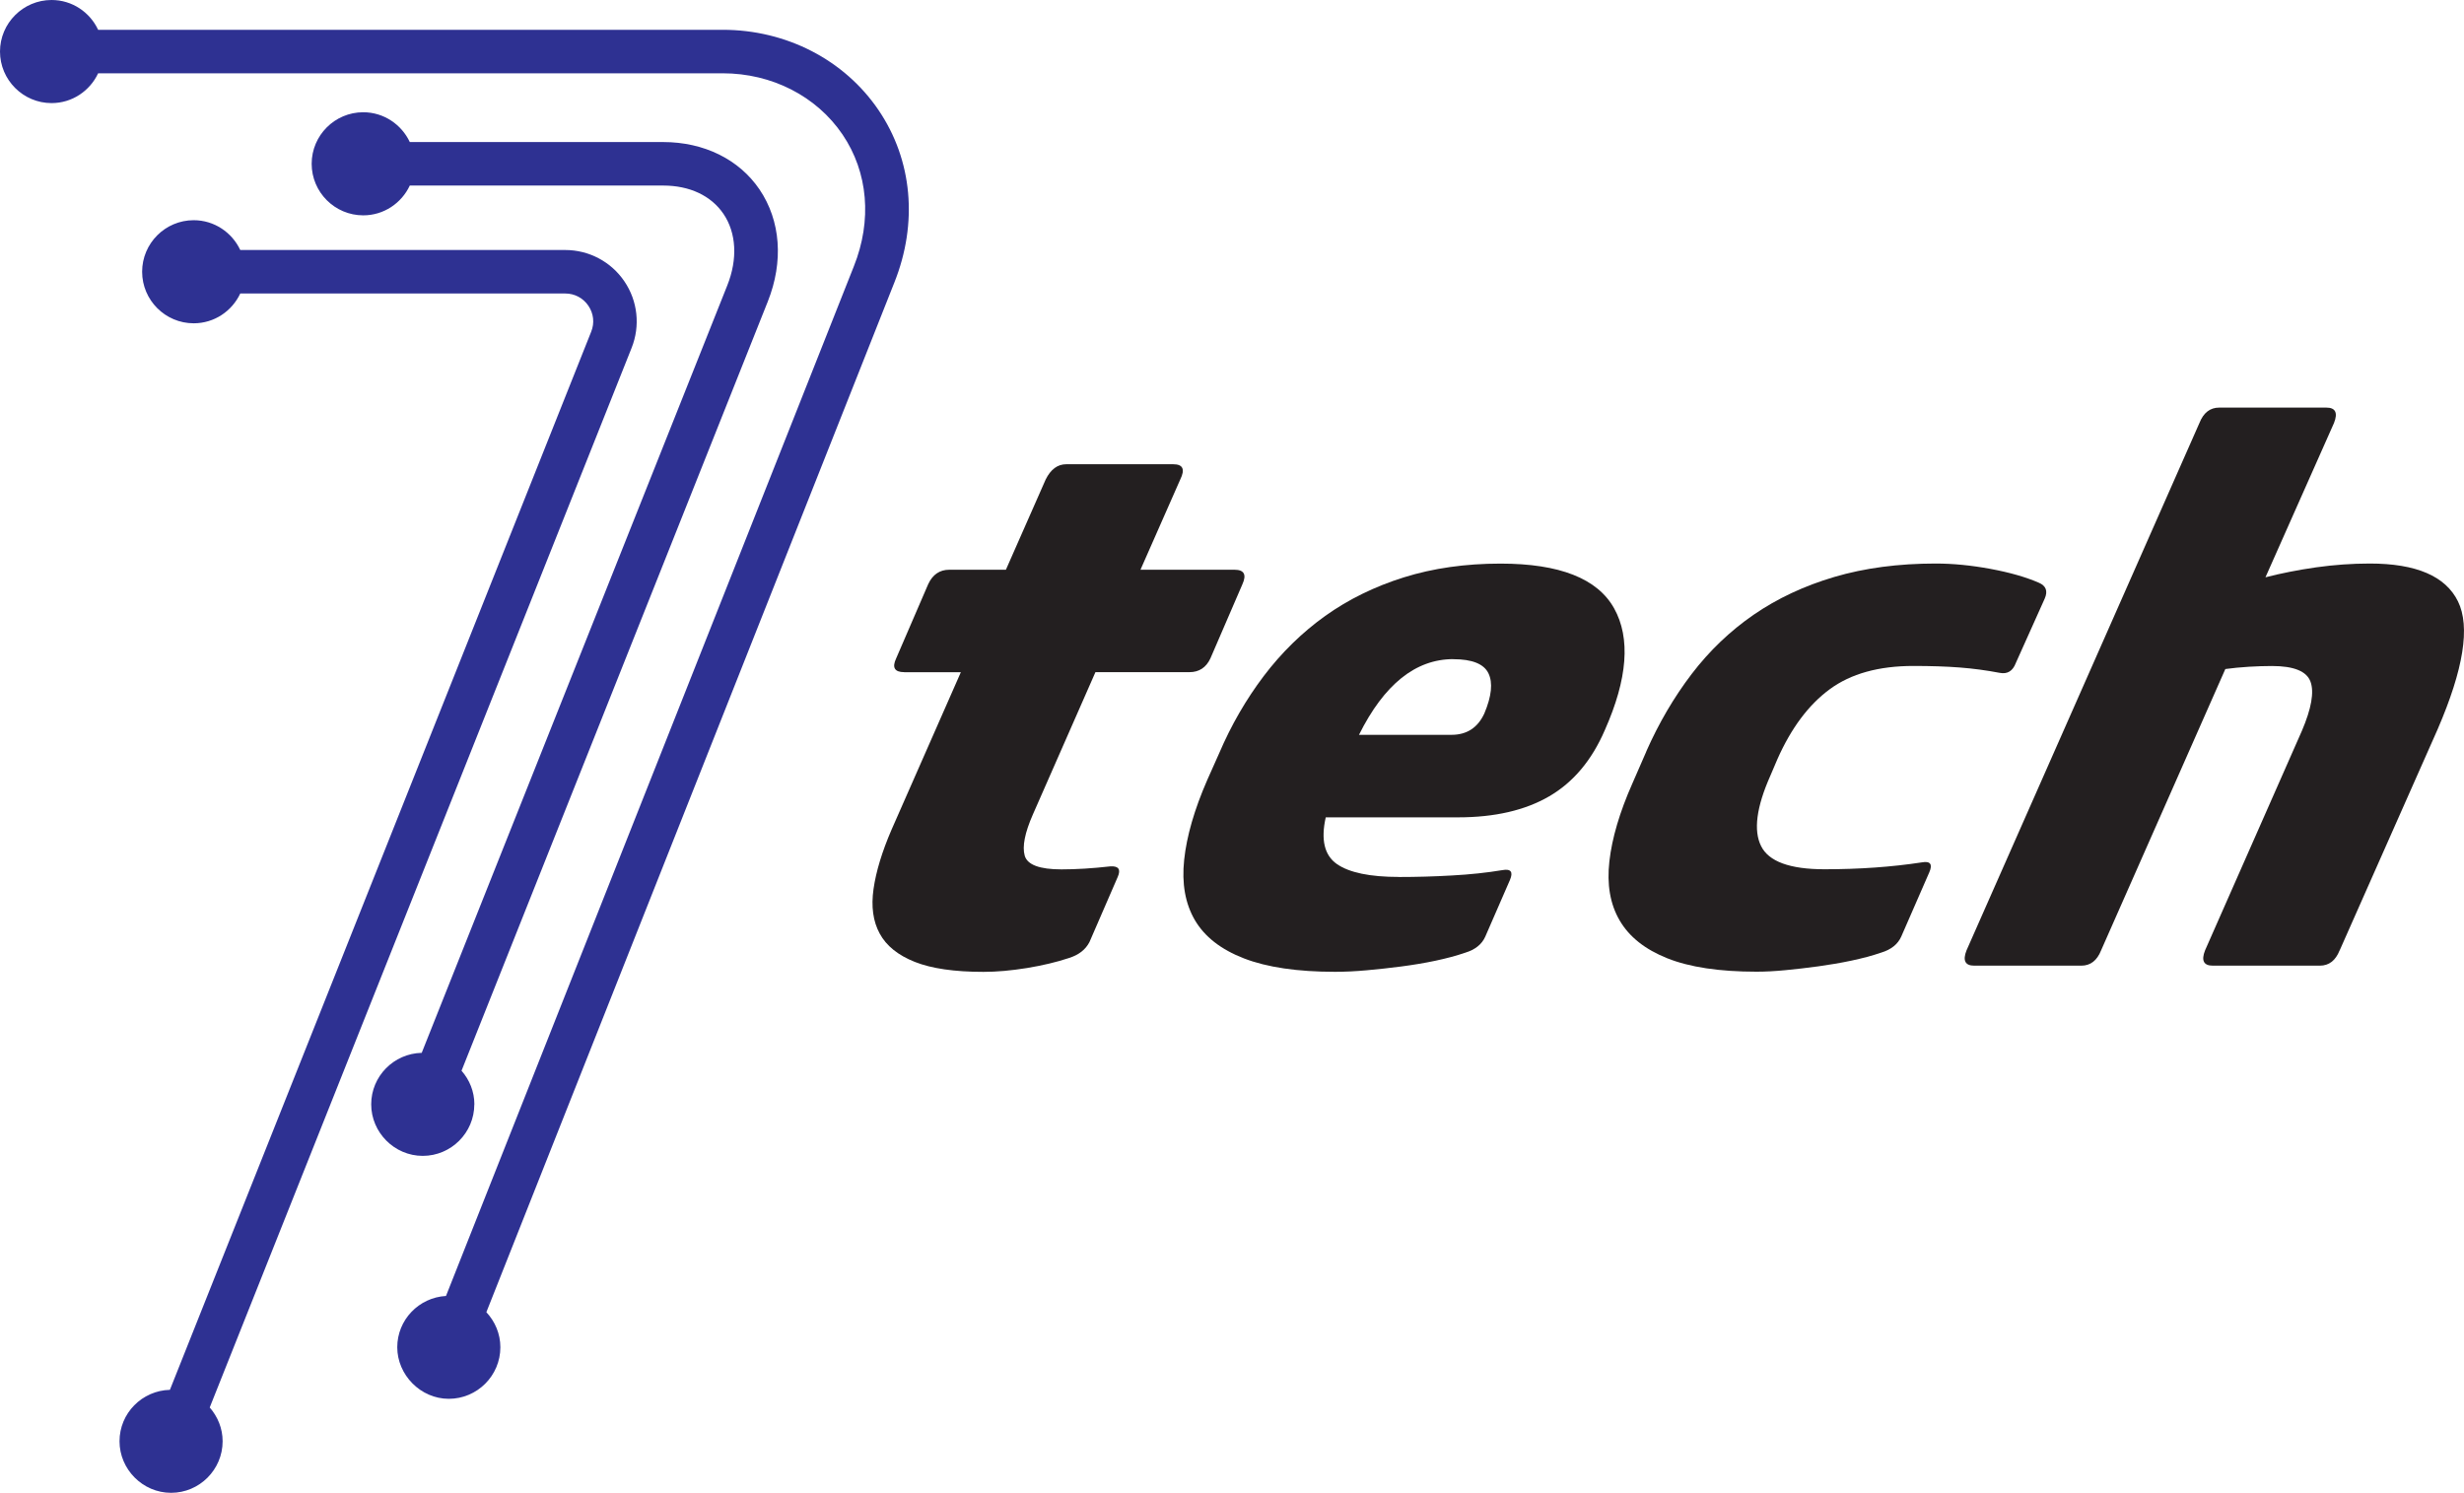
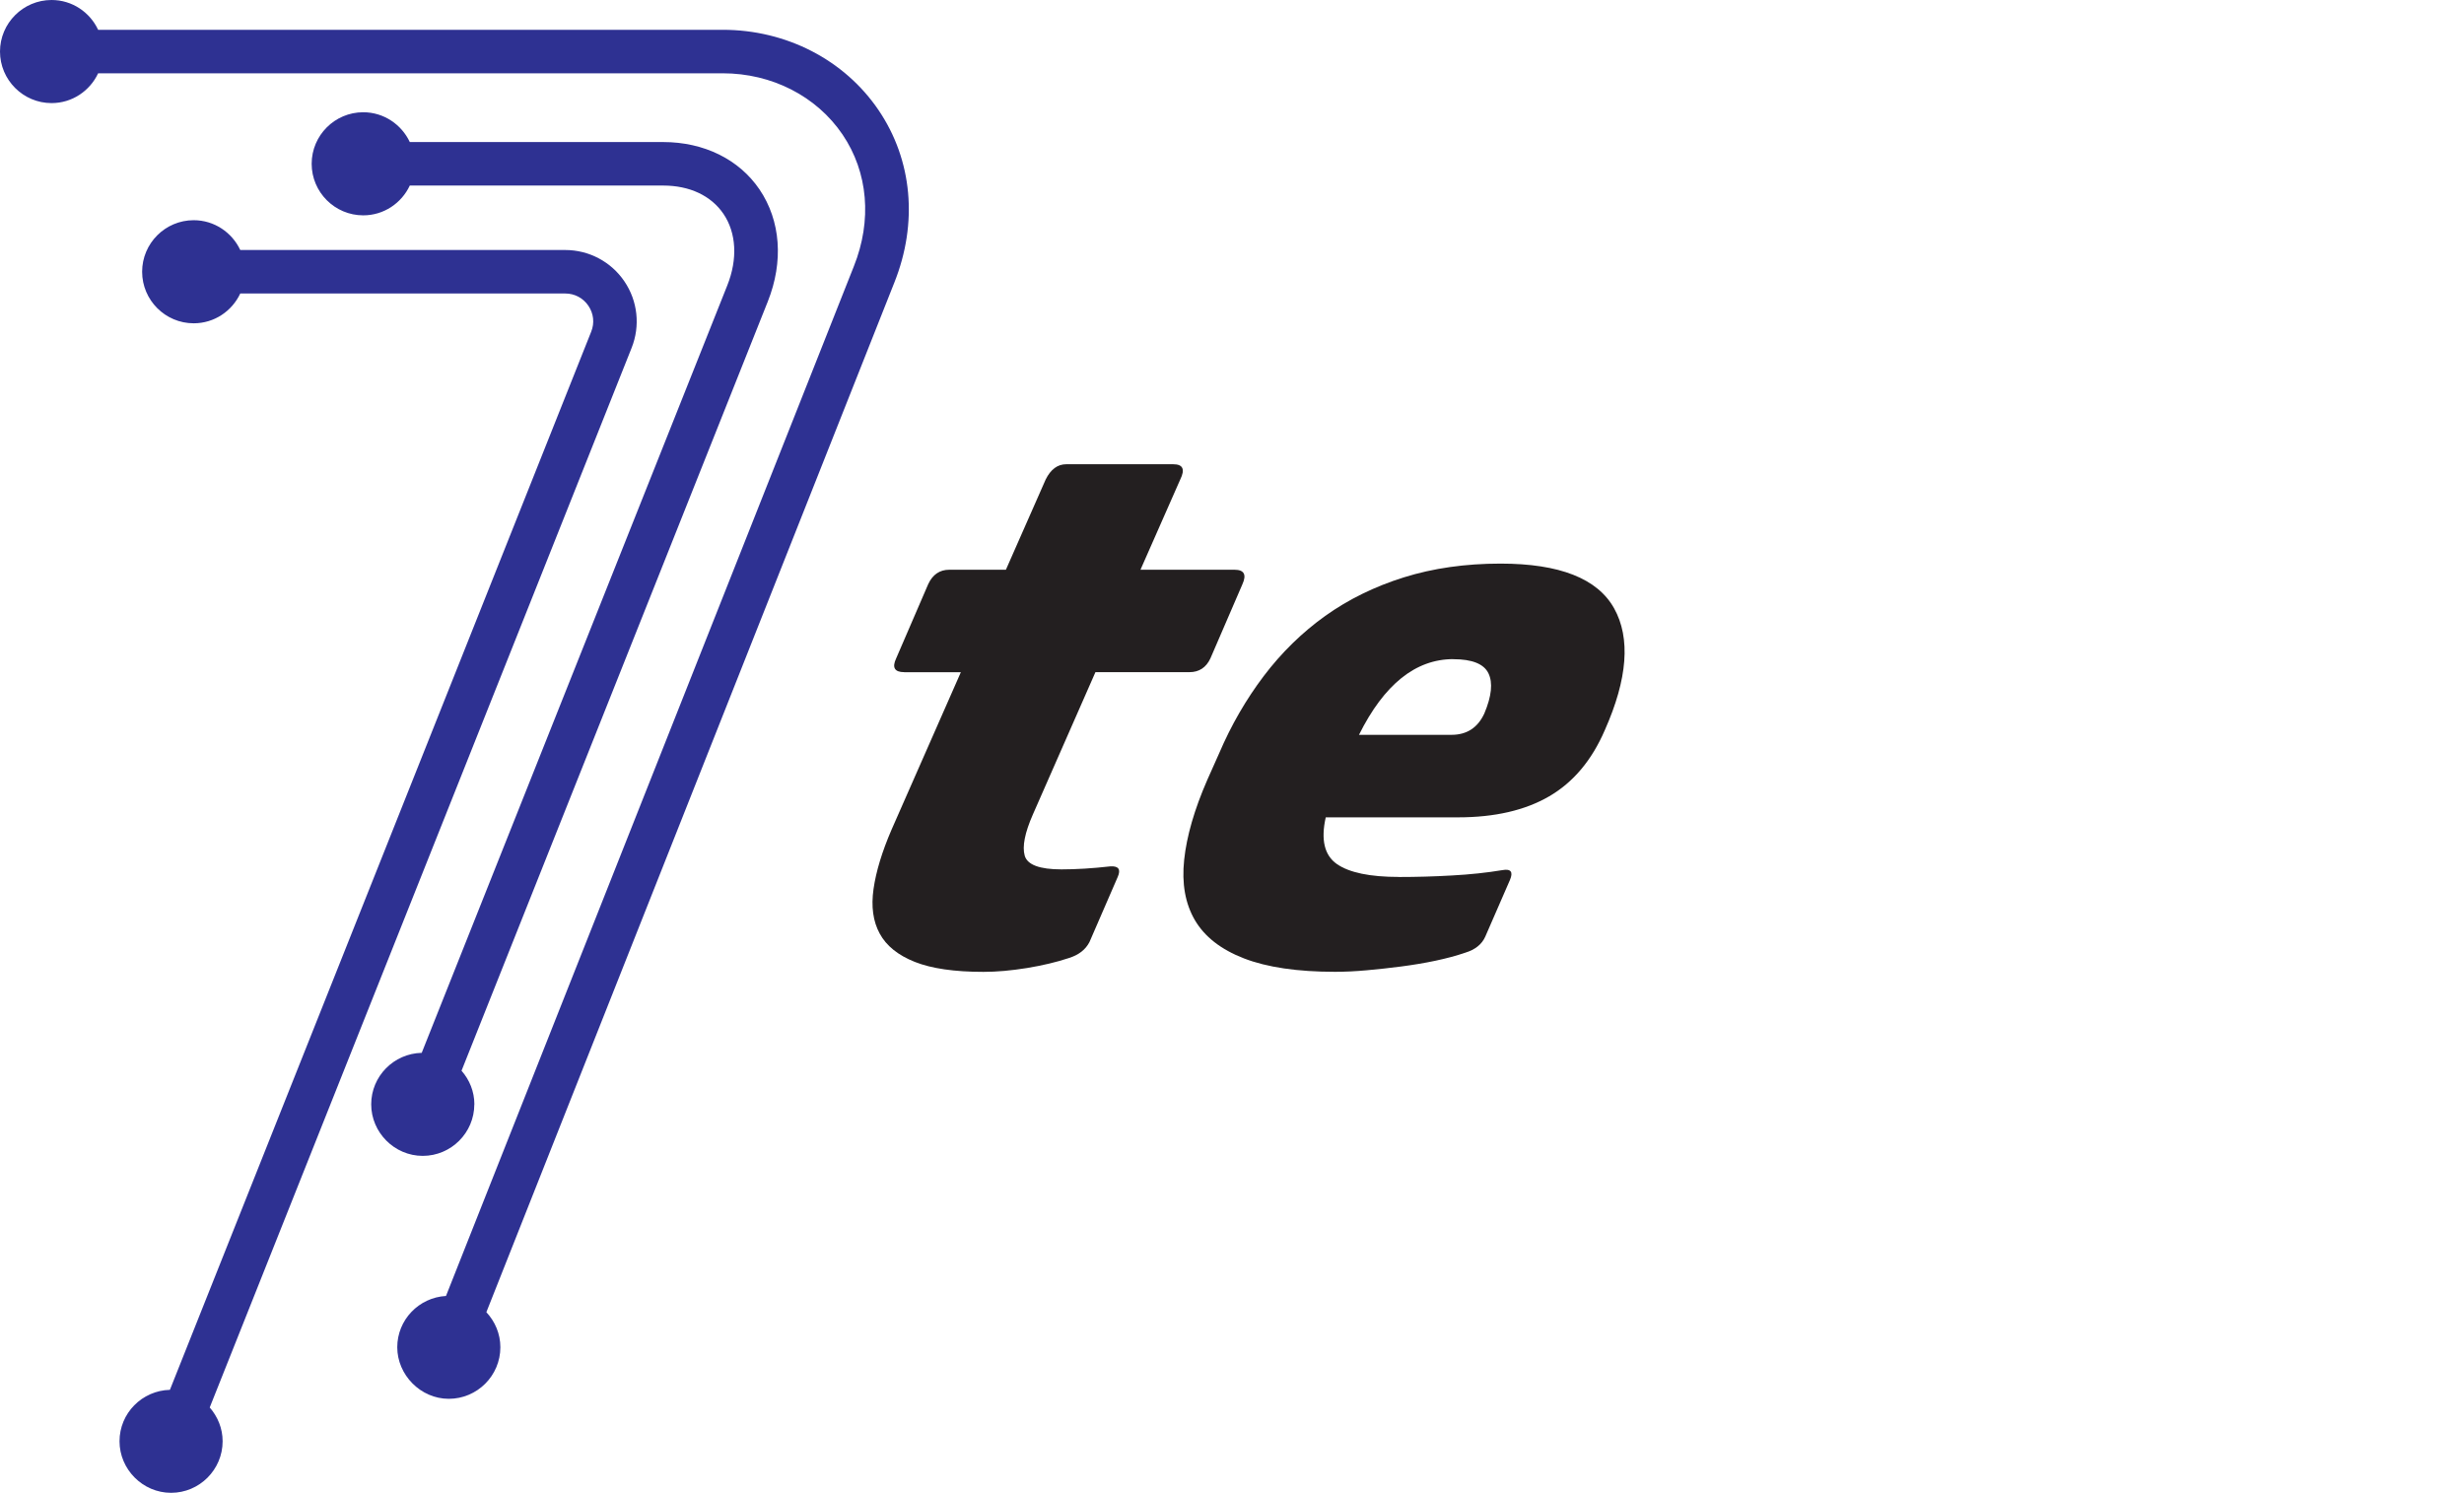
<svg xmlns="http://www.w3.org/2000/svg" id="Layer_1" data-name="Layer 1" viewBox="0 0 400.99 242.98">
  <defs>
    <style>
      .cls-1 {
        fill: #2e3192;
      }

      .cls-2 {
        fill: #231f20;
      }
    </style>
  </defs>
  <g>
    <path class="cls-2" d="M147.16,109.4c-1.58,0-2.02-.75-1.32-2.24l5.21-12.07c.72-1.57,1.87-2.36,3.44-2.36h9.21l6.47-14.68c.82-1.66,1.94-2.49,3.35-2.49h17.42c1.58,0,1.95,.83,1.13,2.49l-6.47,14.68h15.3c1.57,0,2,.79,1.29,2.36l-5.21,12.07c-.7,1.49-1.84,2.24-3.41,2.24h-15.3l-10.17,23.14c-1.32,2.99-1.76,5.23-1.34,6.72,.42,1.49,2.41,2.24,5.98,2.24,1.16,0,2.42-.04,3.76-.12,1.35-.08,2.75-.21,4.2-.37,1.35-.08,1.74,.5,1.19,1.74l-4.59,10.58c-.64,1.24-1.76,2.11-3.38,2.61-1.99,.66-4.26,1.2-6.81,1.62-2.55,.41-4.9,.62-7.06,.62-4.73,0-8.45-.54-11.17-1.62s-4.63-2.61-5.71-4.6c-1.09-1.99-1.42-4.42-1.01-7.28,.41-2.86,1.39-6.07,2.93-9.64l11.28-25.63h-9.21Z" />
    <path class="cls-2" d="M227.67,142.74c2.82,0,5.7-.08,8.65-.25,2.94-.16,5.67-.45,8.18-.87,1.39-.25,1.79,.29,1.22,1.62l-4.01,9.21c-.55,1.24-1.64,2.12-3.26,2.61-1.45,.5-3.07,.93-4.86,1.31s-3.63,.68-5.52,.93c-1.89,.25-3.76,.45-5.63,.62-1.87,.17-3.59,.25-5.16,.25-6.14,0-11.08-.73-14.83-2.18-3.75-1.45-6.41-3.53-7.99-6.22-1.58-2.7-2.16-5.97-1.75-9.83,.41-3.86,1.66-8.19,3.76-13l1.94-4.35c1.95-4.56,4.37-8.75,7.26-12.57,2.89-3.81,6.22-7.07,9.99-9.77,3.77-2.69,8.04-4.79,12.8-6.28,4.76-1.49,10.01-2.24,15.73-2.24,9.62,0,15.78,2.43,18.49,7.28,2.7,4.85,2.2,11.47-1.52,19.84-2.12,4.9-5.13,8.48-9.05,10.76-3.92,2.28-8.87,3.42-14.84,3.42h-21.52c-.82,3.65-.21,6.18,1.8,7.59,2.02,1.41,5.39,2.11,10.12,2.11Zm8.84-35.46c-6.14,0-11.26,4.11-15.35,12.32h15.06c2.49,0,4.27-1.16,5.34-3.48,1.19-2.82,1.41-5,.67-6.53-.74-1.53-2.65-2.3-5.72-2.3Z" />
-     <path class="cls-2" d="M267.9,122.33c2.05-4.64,4.52-8.85,7.4-12.63,2.88-3.77,6.24-6.99,10.08-9.64,3.85-2.65,8.23-4.71,13.15-6.16,4.92-1.45,10.41-2.18,16.46-2.18,2.82,0,5.8,.29,8.93,.87,3.13,.58,5.75,1.33,7.85,2.24,1.2,.5,1.53,1.37,.98,2.61l-4.69,10.45c-.5,1.33-1.37,1.87-2.64,1.62-2.14-.41-4.31-.7-6.5-.87-2.2-.17-4.71-.25-7.53-.25-5.64,0-10.18,1.26-13.62,3.79-3.44,2.53-6.28,6.33-8.52,11.39l-1.17,2.74c-2.24,5.06-2.74,8.86-1.49,11.38,1.24,2.53,4.69,3.79,10.33,3.79s10.92-.37,15.83-1.12c1.39-.25,1.8,.29,1.22,1.62l-4.56,10.45c-.55,1.24-1.64,2.12-3.25,2.61-1.45,.5-3.07,.93-4.86,1.31s-3.59,.68-5.39,.93c-1.8,.25-3.58,.45-5.32,.62-1.74,.17-3.32,.25-4.73,.25-6.06,0-10.89-.73-14.52-2.18-3.63-1.45-6.21-3.5-7.76-6.16-1.55-2.65-2.1-5.87-1.67-9.64,.43-3.77,1.67-7.98,3.73-12.63l2.28-5.23Z" />
-     <path class="cls-2" d="M380.75,154.68c-.66,1.66-1.73,2.49-3.22,2.49h-17.42c-1.49,0-1.91-.83-1.26-2.49l15.75-35.71c1.56-3.65,2.03-6.32,1.41-8.02-.62-1.7-2.71-2.55-6.28-2.55-1.16,0-2.42,.04-3.76,.12-1.35,.08-2.62,.21-3.82,.37l-20.22,45.79c-.66,1.66-1.73,2.49-3.22,2.49h-17.42c-1.49,0-1.91-.83-1.26-2.49l37.91-85.85c.66-1.66,1.73-2.49,3.22-2.49h17.42c1.49,0,1.91,.83,1.26,2.49l-11.16,25.13c2.57-.66,5.31-1.2,8.24-1.62,2.92-.41,5.83-.62,8.74-.62,7.55,0,12.33,2.05,14.35,6.16,2.02,4.11,.91,11.05-3.32,20.84l-15.93,35.96Z" />
  </g>
  <g>
    <path class="cls-1" d="M102.79,56.62c1.43-3.59,.99-7.64-1.18-10.83-2.17-3.2-5.77-5.1-9.63-5.1H39.1c-1.34-2.85-4.22-4.85-7.58-4.85-4.63,0-8.39,3.77-8.39,8.39s3.77,8.39,8.39,8.39c3.36,0,6.24-1.99,7.58-4.85h52.89c1.53,0,2.9,.73,3.76,1.99,.86,1.27,1.03,2.81,.46,4.23L27.65,226.21c-4.54,.11-8.2,3.81-8.2,8.37s3.77,8.39,8.39,8.39,8.39-3.77,8.39-8.39c0-2.11-.81-4.02-2.1-5.5L102.79,56.62Z" />
    <path class="cls-1" d="M77.2,179.75c0-2.1-.8-4.01-2.09-5.48L124.95,49.08c2.59-6.51,2.1-13.16-1.35-18.25-3.33-4.9-9.04-7.71-15.69-7.71h-41.22c-1.34-2.85-4.22-4.85-7.58-4.85-4.63,0-8.39,3.77-8.39,8.39s3.77,8.39,8.39,8.39c3.36,0,6.24-1.99,7.58-4.85h41.22c4.32,0,7.8,1.64,9.82,4.6,2.11,3.11,2.34,7.36,.63,11.65l-49.73,124.91c-4.54,.1-8.22,3.81-8.22,8.38s3.77,8.39,8.39,8.39,8.39-3.77,8.39-8.39Z" />
    <path class="cls-1" d="M142.98,17.93c-5.55-8.19-15.02-13.08-25.35-13.08H15.97C14.63,1.99,11.75,0,8.39,0,3.77,0,0,3.77,0,8.39s3.77,8.39,8.39,8.39c3.36,0,6.24-1.99,7.58-4.85H117.63c7.97,0,15.25,3.72,19.48,9.96,4.17,6.15,4.84,13.98,1.84,21.47L72.58,210.93c-4.41,.25-7.93,3.88-7.93,8.35s3.77,8.39,8.39,8.39,8.39-3.77,8.39-8.39c0-2.21-.88-4.21-2.28-5.71L145.54,46c3.88-9.71,2.95-19.94-2.56-28.07Z" />
  </g>
</svg>